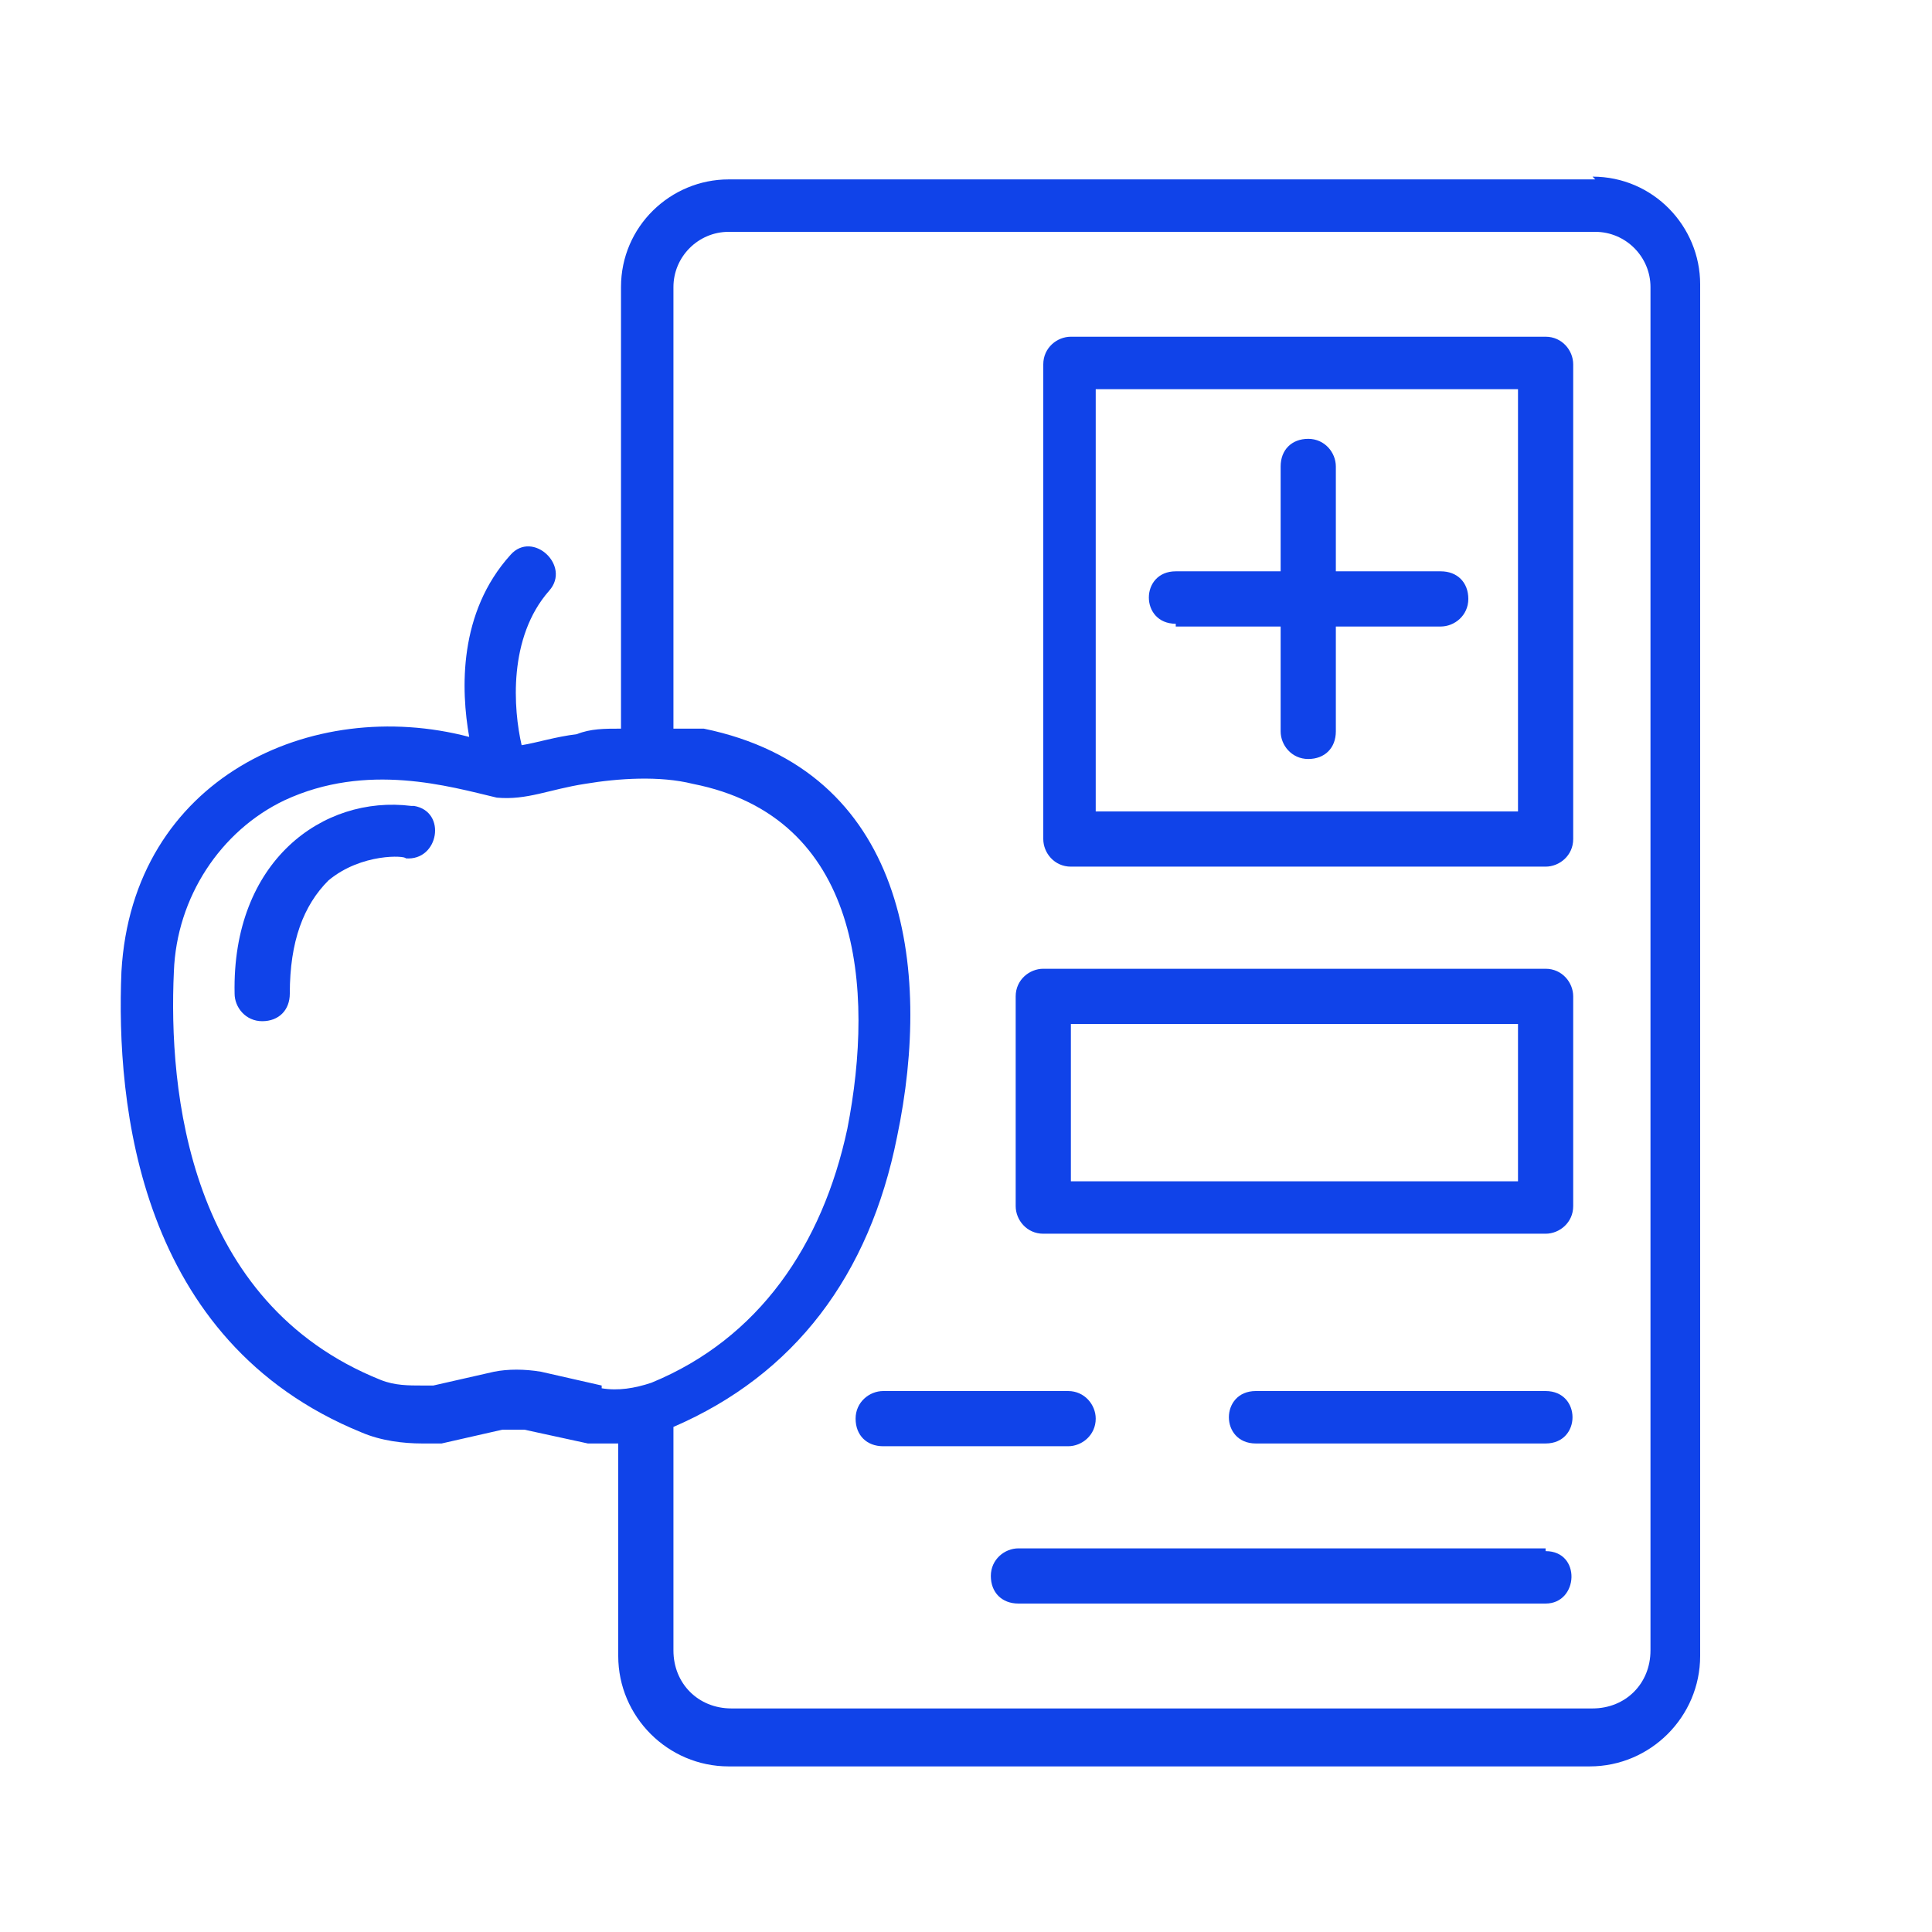
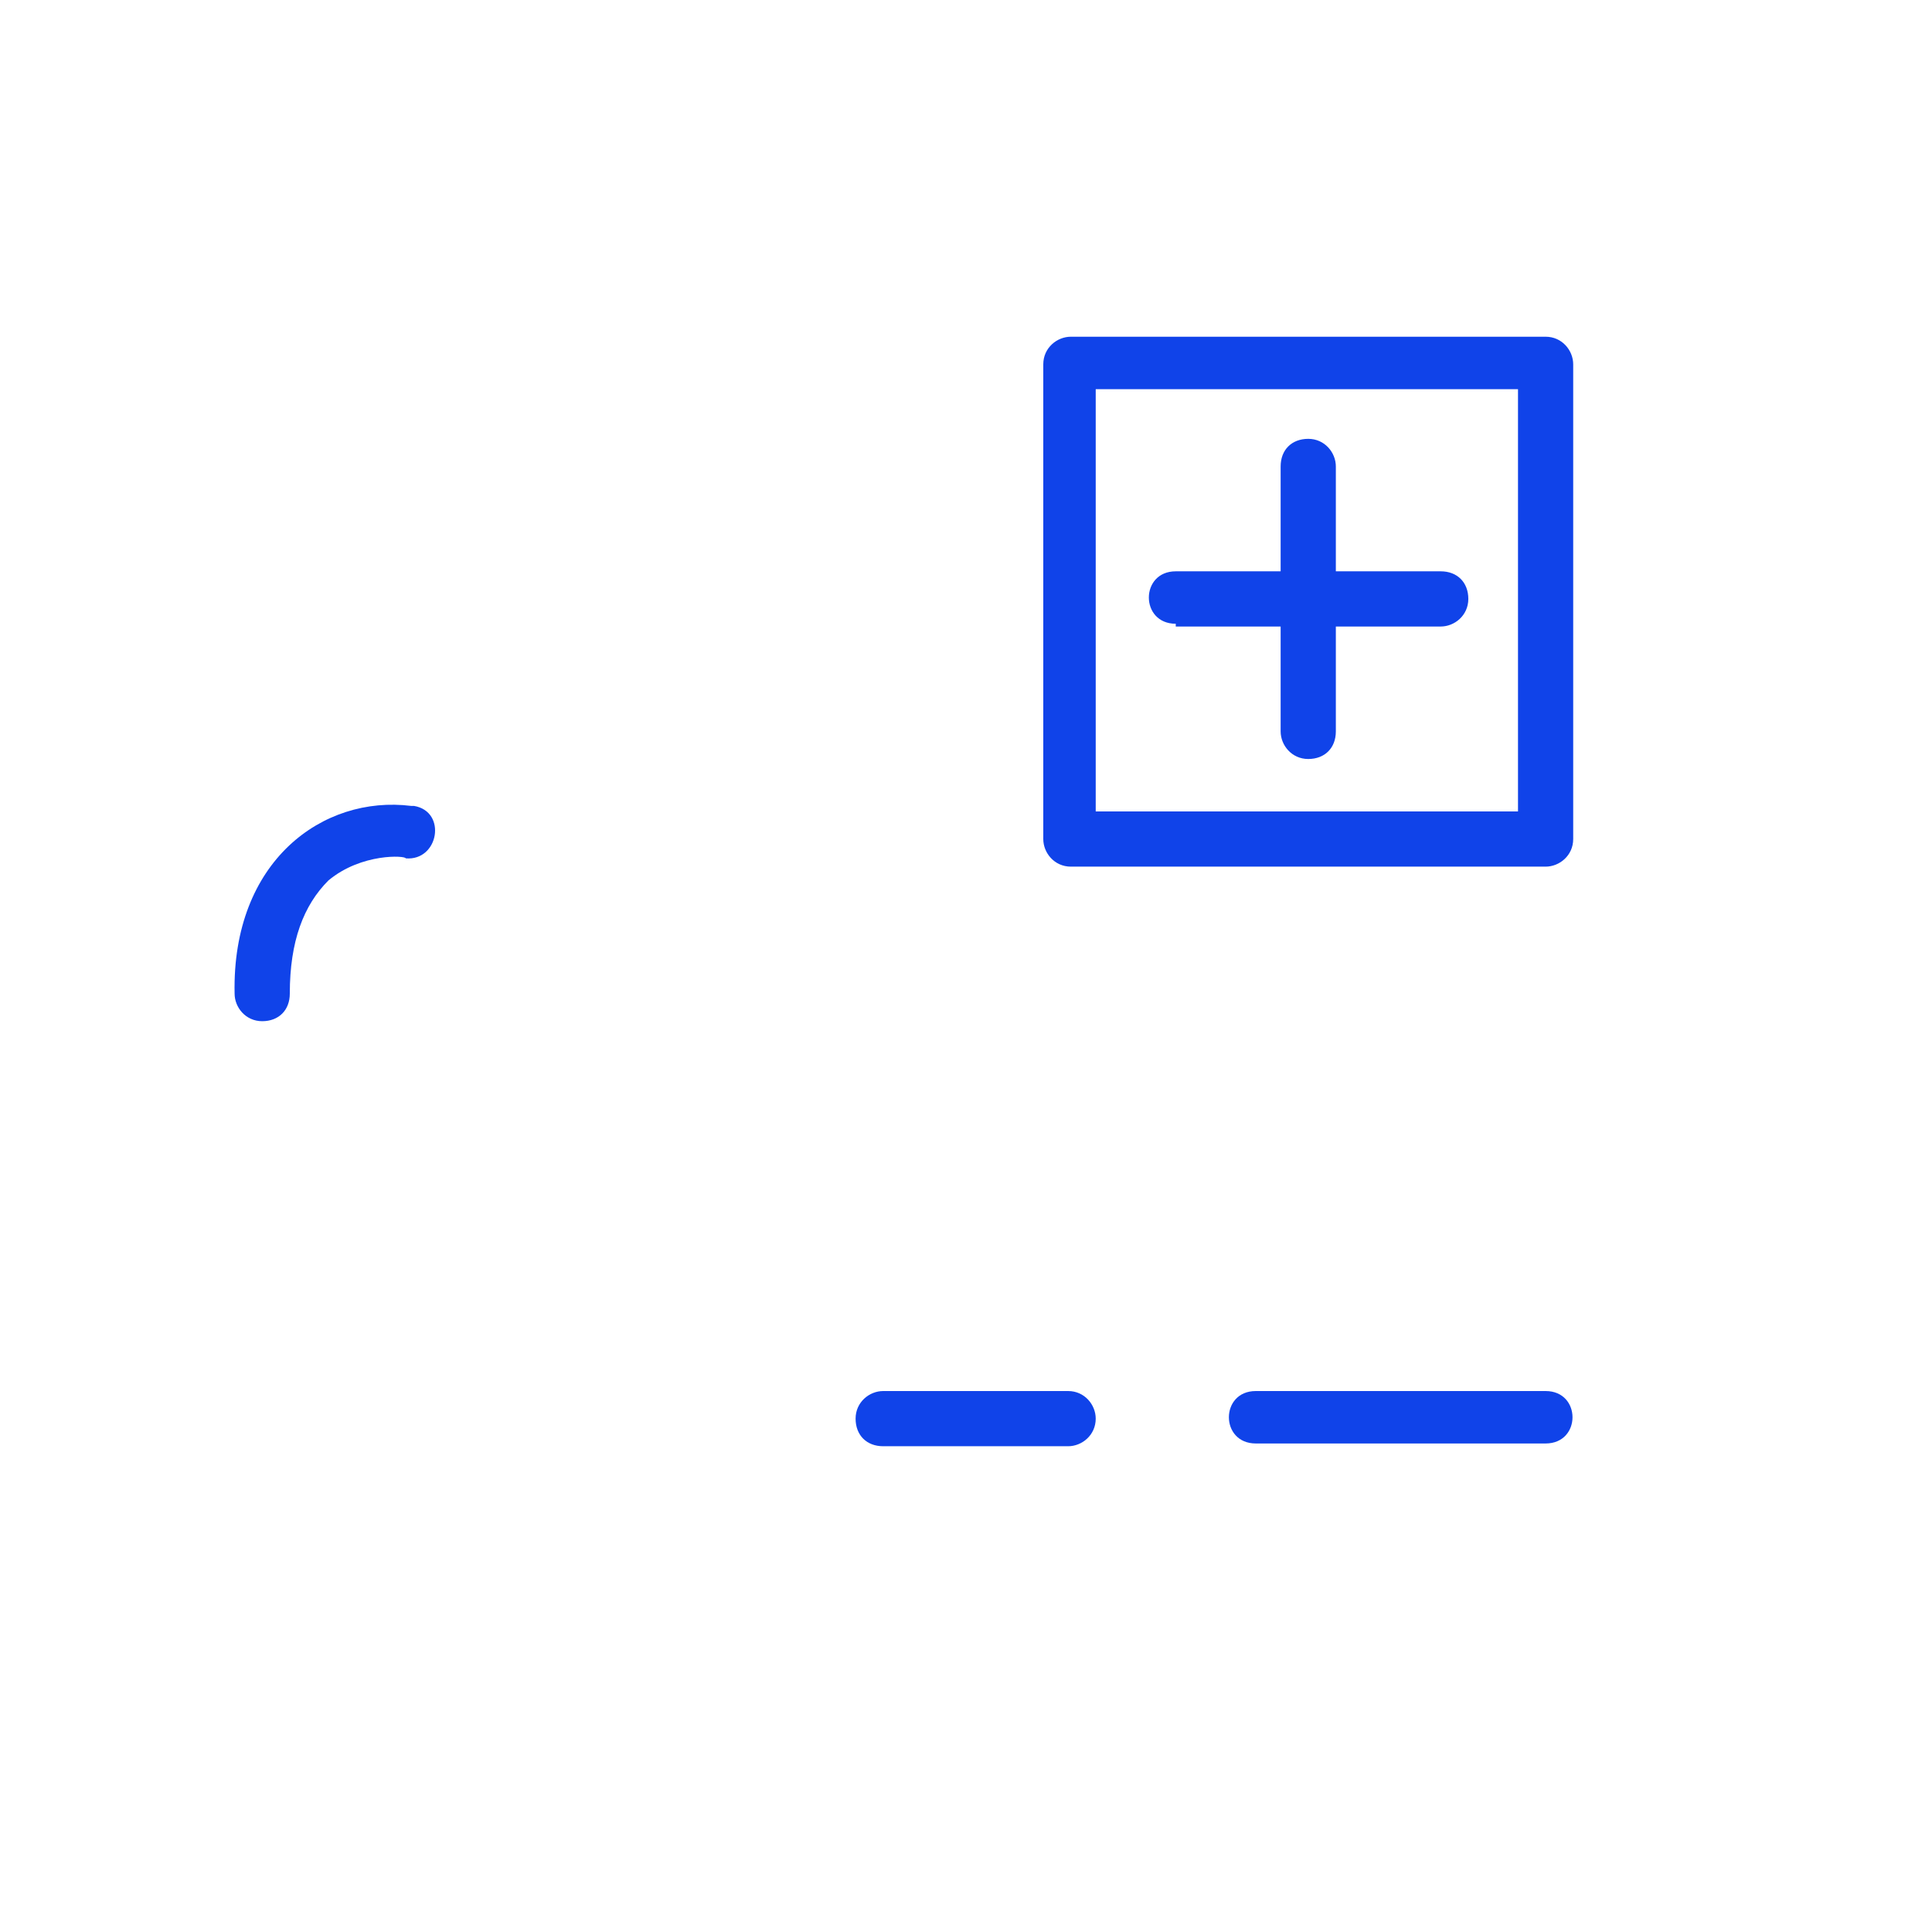
<svg xmlns="http://www.w3.org/2000/svg" id="a" width="70" height="70" viewBox="0 0 70 70">
  <g id="b">
    <path d="M14.9,29.2c-3.2-.4-6.5,2-6.4,6.8,0,.5.4,1,1,1s1-.4,1-1c0-1.9.5-3.2,1.4-4.1,1.2-1,2.8-.9,2.8-.8,1.2.1,1.5-1.7.3-1.9Z" style="fill:#1043e9;" />
-     <path d="M57.8,6.5h-31.4c-2.1,0-3.9,1.7-3.9,3.9v16c-.6,0-1.1,0-1.6.2-.8.1-1.4.3-2,.4-.3-1.3-.5-3.9,1-5.6.8-.9-.6-2.2-1.4-1.3-1.9,2.1-1.8,4.9-1.5,6.6-5.7-1.5-12.2,1.5-12.6,8.5-.2,4.8.6,13.4,8.7,16.7.7.3,1.5.4,2.2.4.2,0,.4,0,.6,0,0,0,0,0,.1,0l2.2-.5c.3,0,.5,0,.8,0l2.3.5c.4,0,.7,0,1.1,0v7.7c0,2.2,1.8,4,4,4h31.2c2.2,0,4-1.8,4-4V10.3c0-2.1-1.7-3.9-3.9-3.9ZM21.8,50.2l-2.2-.5c-.6-.1-1.2-.1-1.7,0l-2.2.5c-.1,0-.2,0-.4,0-.5,0-1,0-1.5-.2-7-2.8-7.7-10.5-7.5-14.8.1-2.7,1.7-5.1,4-6.2,3-1.4,6-.5,7.7-.1,0,0,0,0,0,0,0,0,0,0,0,0,1.1.1,1.9-.3,3.2-.5,1.2-.2,2.7-.3,3.9,0,6.1,1.2,6.6,7.4,5.6,12.5-.9,4.2-3.2,7.6-7.1,9.2-.6.2-1.2.3-1.8.2ZM59.8,59.8c0,1.2-.9,2.1-2.1,2.1h-31.2c-1.2,0-2.1-.9-2.1-2.1v-8.1c4.4-1.9,7.1-5.5,8.1-10.5,0,0,0,0,0,0,1.3-6.2.3-13.3-7-14.8-.1,0-.2,0-.3,0-.3,0-.5,0-.8,0v-16c0-1.1.9-2,2-2h31.4c1.1,0,2,.9,2,2v49.4Z" style="fill:#1043e9;" />
    <path d="M56,12.2h-17.2c-.5,0-1,.4-1,1v17.2c0,.5.4,1,1,1h17.2c.5,0,1-.4,1-1V13.2c0-.5-.4-1-1-1ZM55,29.4h-15.3v-15.3h15.3v15.3Z" style="fill:#1043e9;" />
    <path d="M42.6,22.7h3.8v3.8c0,.5.4,1,1,1s1-.4,1-1v-3.8h3.8c.5,0,1-.4,1-1s-.4-1-1-1h-3.8v-3.8c0-.5-.4-1-1-1s-1,.4-1,1v3.8h-3.8c-1.3,0-1.3,1.9,0,1.9Z" style="fill:#1043e9;" />
-     <path d="M56,35.1h-18.2c-.5,0-1,.4-1,1v7.6c0,.5.4,1,1,1h18.2c.5,0,1-.4,1-1v-7.6c0-.5-.4-1-1-1ZM55,42.8h-16.2v-5.7h16.2v5.7Z" style="fill:#1043e9;" />
    <path d="M39.7,51.4c0-.5-.4-1-1-1h-6.7c-.5,0-1,.4-1,1s.4,1,1,1h6.7c.5,0,1-.4,1-1Z" style="fill:#1043e9;" />
    <path d="M56,50.4h-10.5c-1.3,0-1.3,1.9,0,1.9,0,0,10.5,0,10.5,0,1.3,0,1.3-1.9,0-1.9Z" style="fill:#1043e9;" />
-     <path d="M56,56.1h-19.1c-.5,0-1,.4-1,1s.4,1,1,1h19.1c1.2,0,1.3-1.9,0-1.9Z" style="fill:#1043e9;" />
  </g>
</svg>